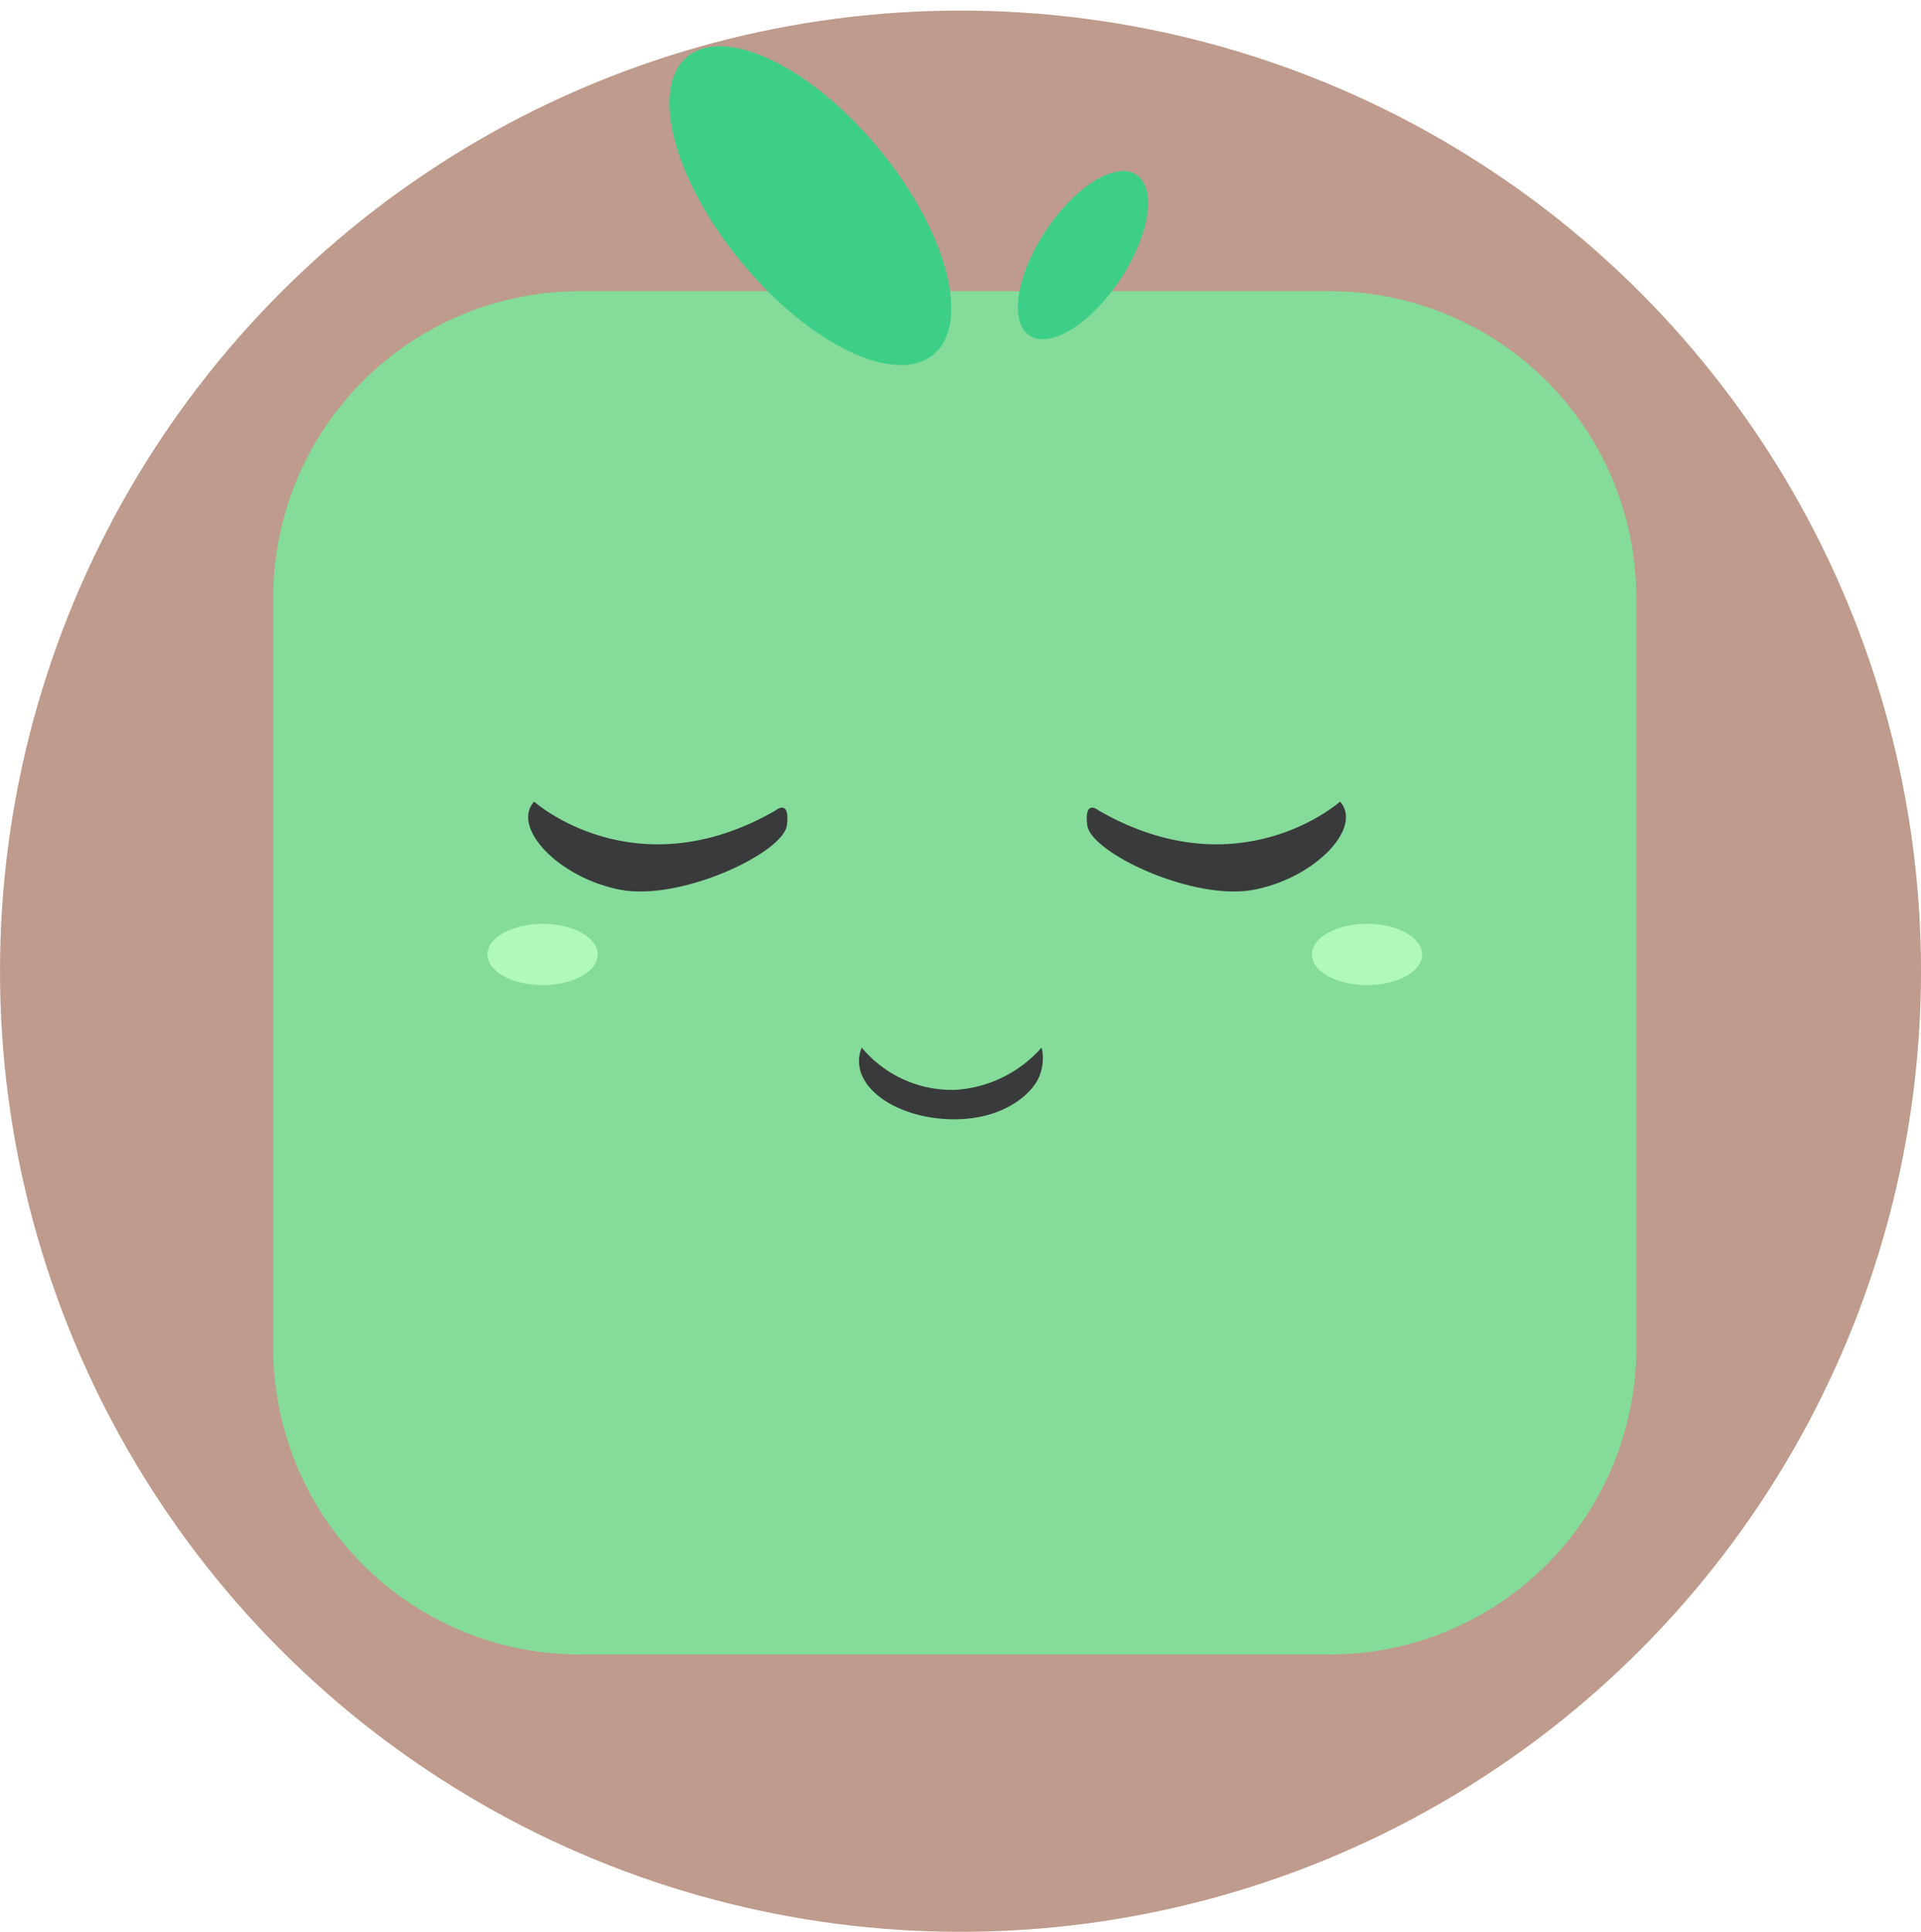
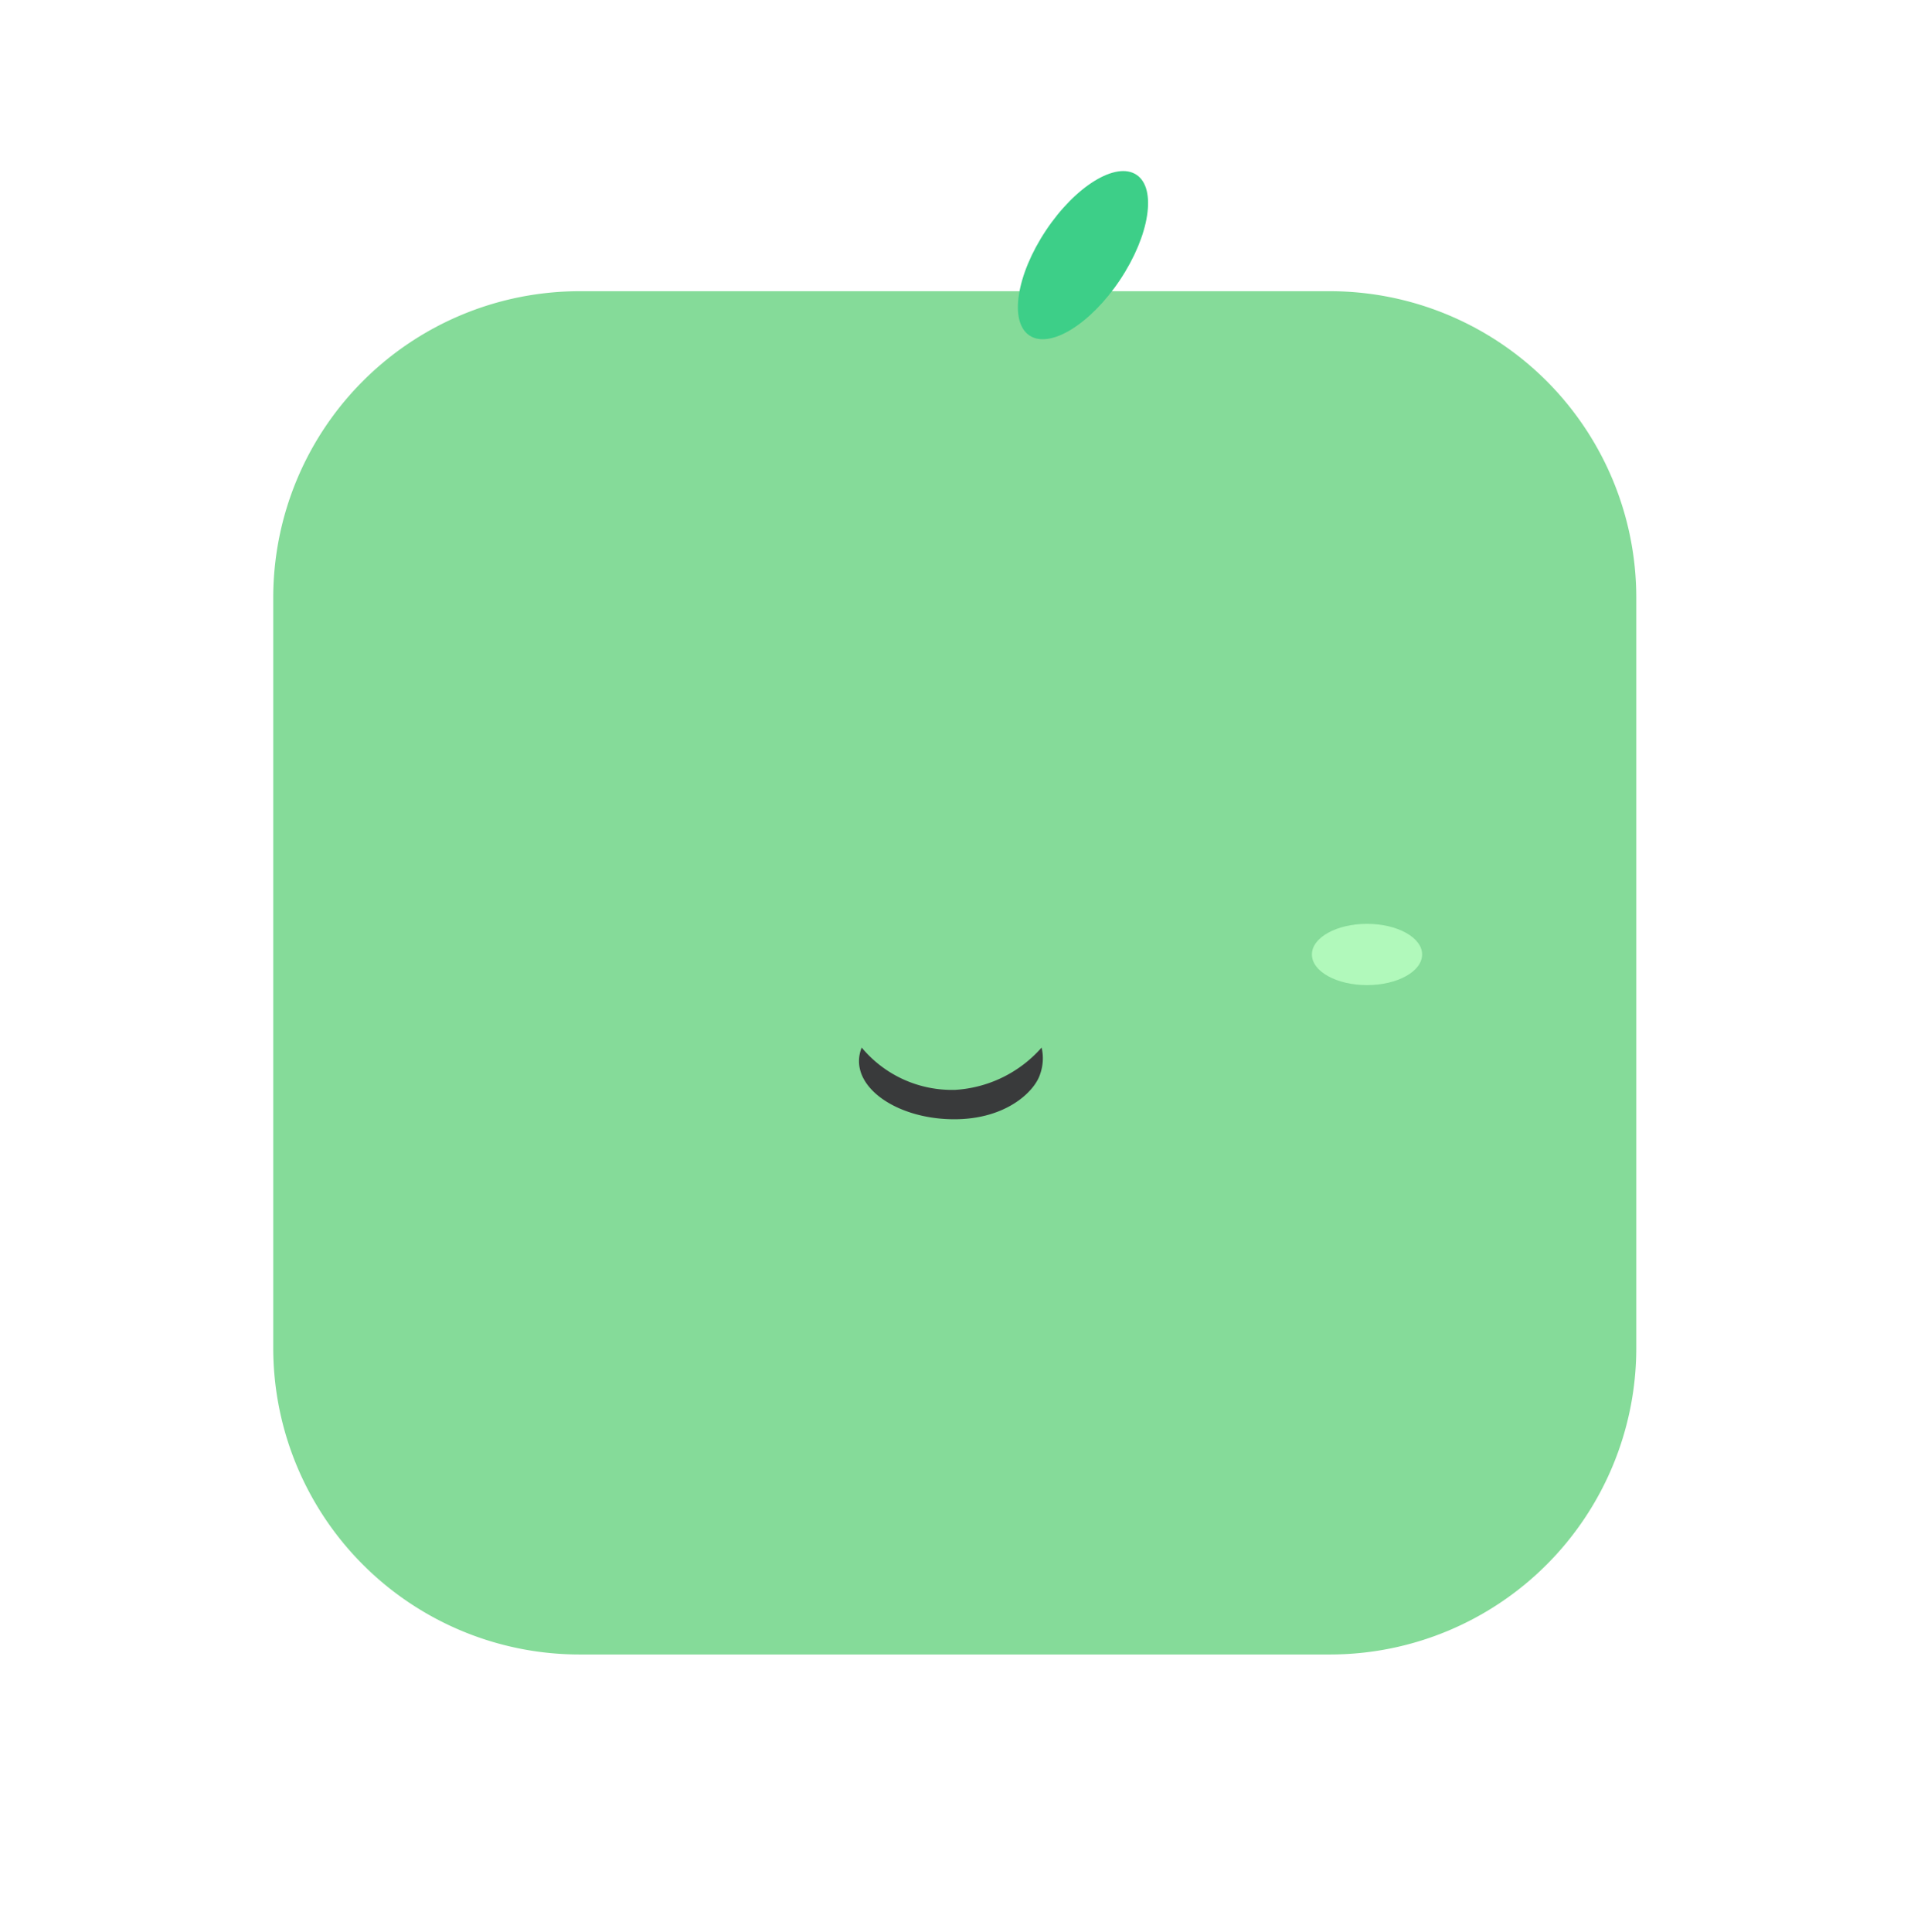
<svg xmlns="http://www.w3.org/2000/svg" width="89.508" height="90" viewBox="0 0 89.508 90">
  <g id="Grupo_8004" data-name="Grupo 8004" transform="translate(-899 -488)">
    <g id="Grupo_8003" data-name="Grupo 8003" transform="translate(-441 -10.729)">
      <g id="Grupo_8001" data-name="Grupo 8001" transform="translate(1340 499.222)">
-         <circle id="Elipse_960" data-name="Elipse 960" cx="44.754" cy="44.754" r="44.754" transform="translate(0 0)" fill="#be9b8c" />
-       </g>
+         </g>
      <g id="Grupo_8002" data-name="Grupo 8002" transform="translate(1352.732 498.73)">
        <g id="Grupo_60" data-name="Grupo 60" transform="translate(0 0)">
          <g id="Grupo_58" data-name="Grupo 58" transform="translate(0 13.566)">
            <path id="Caminho_83" data-name="Caminho 83" d="M112.442,298.021H77.453A14.279,14.279,0,0,1,63.19,283.759v-34.99a14.278,14.278,0,0,1,14.263-14.262h34.989A14.278,14.278,0,0,1,126.7,248.769v34.99A14.279,14.279,0,0,1,112.442,298.021Z" transform="translate(-63.19 -234.507)" fill="#85db99" />
          </g>
          <g id="Grupo_59" data-name="Grupo 59" transform="translate(16.093 0)">
-             <ellipse id="Elipse_51" data-name="Elipse 51" cx="4.151" cy="9" rx="4.151" ry="9" transform="matrix(0.771, -0.637, 0.637, 0.771, 0, 5.287)" fill="#3dcf88" />
            <ellipse id="Elipse_52" data-name="Elipse 52" cx="4.5" cy="2.076" rx="4.5" ry="2.076" transform="matrix(0.554, -0.832, 0.832, 0.554, 17.416, 14.48)" fill="#3dcf88" />
          </g>
        </g>
        <g id="Grupo_61" data-name="Grupo 61" transform="translate(9.983 37.345)">
-           <path id="Caminho_84" data-name="Caminho 84" d="M74.344,256.287s4.679,4.184,11.236.422c0,0,.706-.6.546.68s-4.952,3.555-7.788,3S73.272,257.505,74.344,256.287Z" transform="translate(-72.175 -256.287)" fill="#393a3b" />
-           <path id="Caminho_85" data-name="Caminho 85" d="M109.713,256.287s-4.679,4.184-11.236.422c0,0-.706-.6-.546.68s4.952,3.555,7.788,3S110.785,257.505,109.713,256.287Z" transform="translate(-69.987 -256.287)" fill="#393a3b" />
          <path id="Caminho_86" data-name="Caminho 86" d="M88.314,266.783a5.471,5.471,0,0,0,4.366,1.97,5.835,5.835,0,0,0,4.017-1.97,2.2,2.2,0,0,1-.07,1.24c-.245.786-1.557,2.1-4,2.1C89.847,270.122,87.629,268.5,88.314,266.783Z" transform="translate(-70.879 -255.324)" fill="#393a3b" />
-           <ellipse id="Elipse_53" data-name="Elipse 53" cx="2.568" cy="1.427" rx="2.568" ry="1.427" transform="translate(0 5.695)" fill="#b1f9bb" />
          <ellipse id="Elipse_54" data-name="Elipse 54" cx="2.568" cy="1.427" rx="2.568" ry="1.427" transform="translate(38.412 5.695)" fill="#b1f9bb" />
        </g>
      </g>
    </g>
  </g>
</svg>